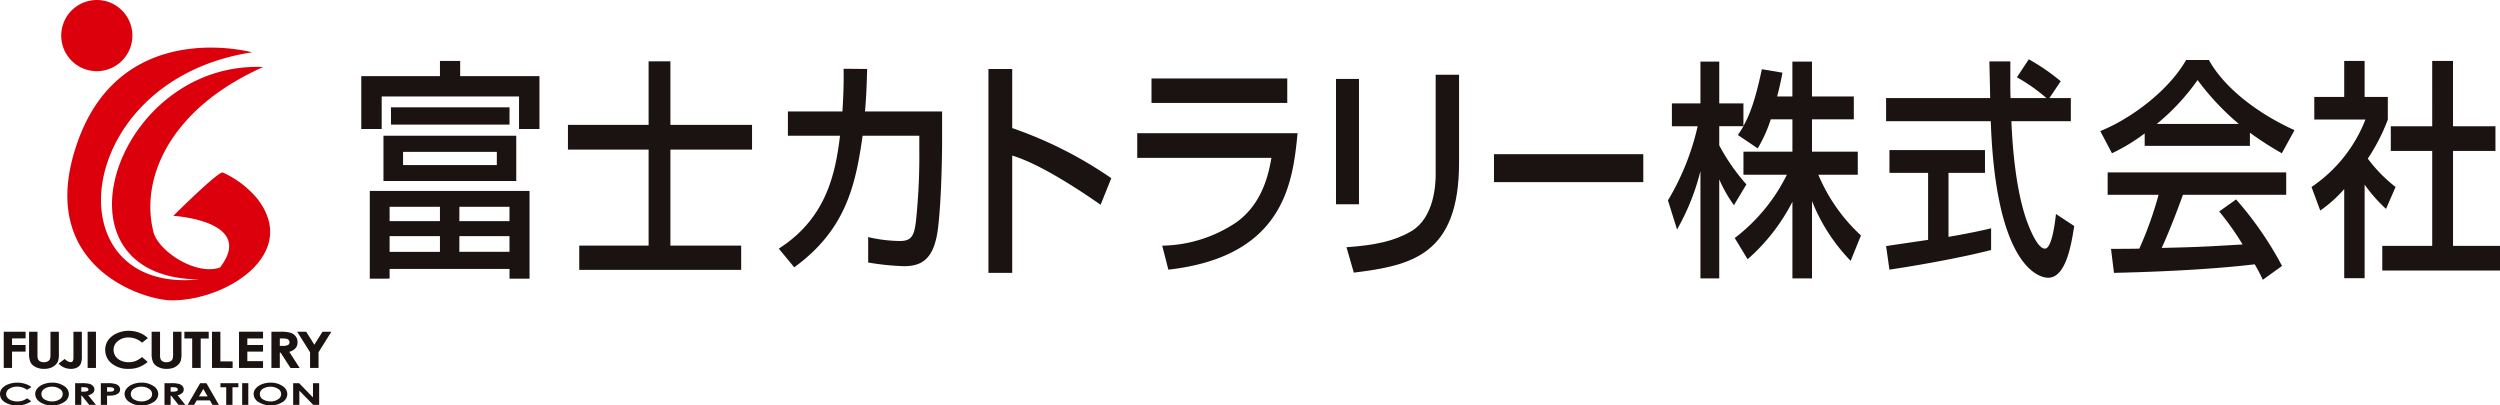
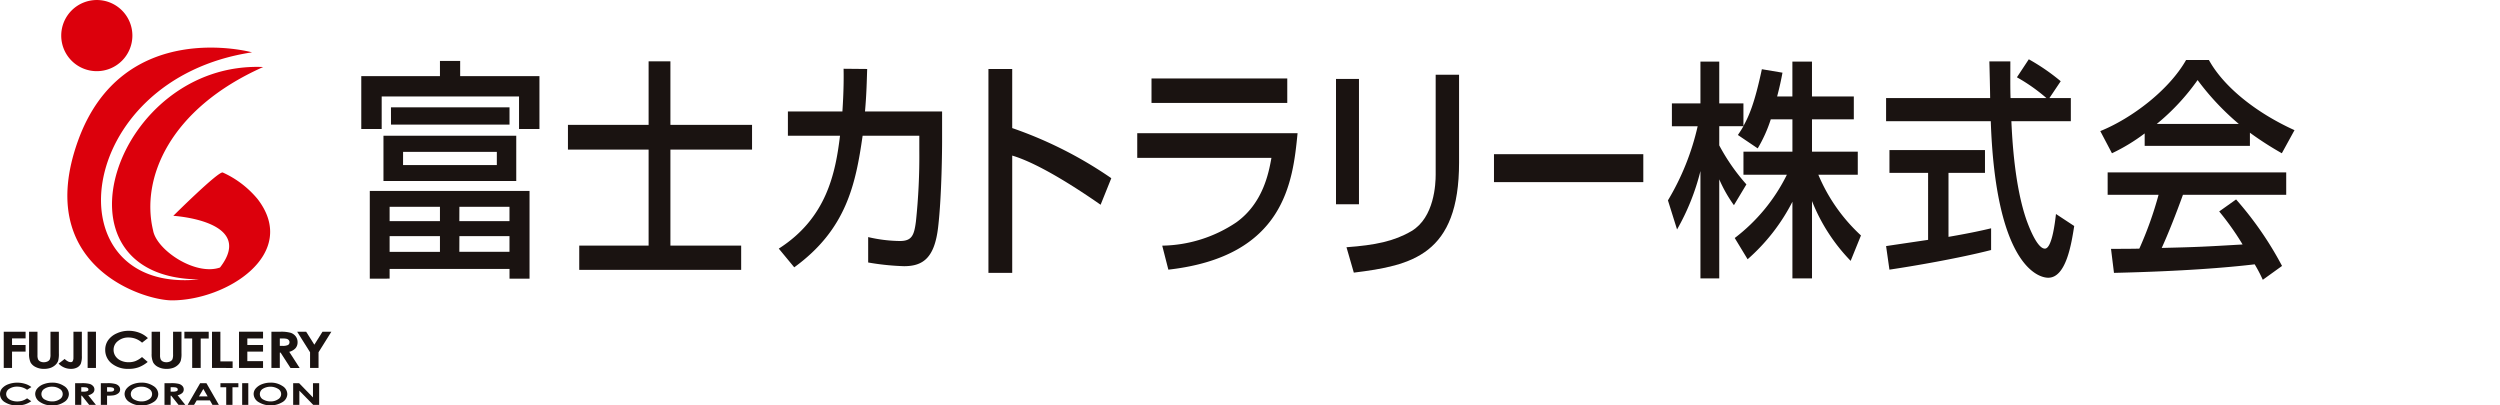
<svg xmlns="http://www.w3.org/2000/svg" width="370" height="60" viewBox="0 0 370 60">
  <defs>
    <clipPath id="clip-path">
      <rect id="長方形_35" data-name="長方形 35" width="370" height="60" fill="none" />
    </clipPath>
  </defs>
  <g id="グループ_51" data-name="グループ 51" transform="translate(0 0.001)">
    <g id="グループ_50" data-name="グループ 50" transform="translate(0 0)" clip-path="url(#clip-path)">
      <path id="パス_91" data-name="パス 91" d="M13.211,10.53A5.265,5.265,0,1,0,7.963,5.263a5.258,5.258,0,0,0,5.248,5.267" transform="translate(1.1 0.001)" fill="#dc000c" />
      <path id="パス_92" data-name="パス 92" d="M31.761,24.655c-.61-.259-7.321,6.413-7.321,6.413s12.269.723,6.91,7.649c-3.651,1.269-9.384-2.583-9.9-5.479C19.6,25.588,23.823,15.247,37.743,9.044,15.886,8.115,5.268,40.267,28.257,40.476,6.4,42.751,9.391,10.906,36.091,6.871c0,0-19.177-5.273-25.772,13.133s9.588,23.574,13.917,23.574c8.145,0,18.909-6.907,12.677-14.993a14.365,14.365,0,0,0-5.151-3.929" transform="translate(1.21 0.874)" fill="#dc000c" />
      <path id="パス_93" data-name="パス 93" d="M.487,48.37V43.006H3.721V44H1.714v.976H3.721v.979H1.714V48.37Z" transform="translate(0.067 6.085)" fill="#1a1311" />
      <path id="パス_94" data-name="パス 94" d="M3.78,46.2V43.006H5.025v3.471a1.544,1.544,0,0,0,.094.636.733.733,0,0,0,.318.3,1.123,1.123,0,0,0,.528.113,1.256,1.256,0,0,0,.566-.127.72.72,0,0,0,.328-.317,2,2,0,0,0,.09-.735V43.006H8.191V46.2a3.882,3.882,0,0,1-.109,1.126,1.579,1.579,0,0,1-.422.61,2.063,2.063,0,0,1-.72.429,2.86,2.86,0,0,1-.949.142,2.607,2.607,0,0,1-1.233-.271,1.688,1.688,0,0,1-.75-.669A3,3,0,0,1,3.78,46.2" transform="translate(0.522 6.085)" fill="#1a1311" />
      <path id="パス_95" data-name="パス 95" d="M9.817,46.756v-3.75h1.244v3.556a3.112,3.112,0,0,1-.163,1.2,1.232,1.232,0,0,1-.541.543,1.868,1.868,0,0,1-.9.2,2.484,2.484,0,0,1-1.834-.773l.895-.694a2.014,2.014,0,0,0,.5.372.928.928,0,0,0,.4.1.325.325,0,0,0,.293-.143,1.147,1.147,0,0,0,.1-.608" transform="translate(1.053 6.085)" fill="#1a1311" />
      <rect id="長方形_32" data-name="長方形 32" width="1.233" height="5.364" transform="translate(12.969 49.091)" fill="#1a1311" />
      <path id="パス_96" data-name="パス 96" d="M20,43.968l-.866.68a2.962,2.962,0,0,0-2-.769,2.378,2.378,0,0,0-1.573.526,1.6,1.6,0,0,0-.642,1.289,1.649,1.649,0,0,0,.283.952,1.886,1.886,0,0,0,.8.657,2.7,2.7,0,0,0,1.151.236,2.809,2.809,0,0,0,.99-.166,3.654,3.654,0,0,0,.983-.6l.842.723a4.683,4.683,0,0,1-1.366.8,4.263,4.263,0,0,1-1.466.227,3.807,3.807,0,0,1-2.489-.793,2.528,2.528,0,0,1-.966-2.038,2.414,2.414,0,0,1,.439-1.422,3.061,3.061,0,0,1,1.264-1,4.108,4.108,0,0,1,1.768-.381,4.361,4.361,0,0,1,1.554.276,3.677,3.677,0,0,1,1.286.8" transform="translate(1.892 6.069)" fill="#1a1311" />
      <path id="パス_97" data-name="パス 97" d="M19.717,46.2V43.006h1.246v3.471a1.54,1.54,0,0,0,.1.636.717.717,0,0,0,.312.3,1.17,1.17,0,0,0,.534.113,1.243,1.243,0,0,0,.563-.127.723.723,0,0,0,.329-.317,2.005,2.005,0,0,0,.089-.735V43.006h1.246V46.2a3.721,3.721,0,0,1-.114,1.126,1.523,1.523,0,0,1-.423.61,2.029,2.029,0,0,1-.717.429,2.872,2.872,0,0,1-.95.142,2.607,2.607,0,0,1-1.233-.271,1.675,1.675,0,0,1-.748-.669,2.92,2.92,0,0,1-.23-1.366" transform="translate(2.724 6.085)" fill="#1a1311" />
      <path id="パス_98" data-name="パス 98" d="M23.976,44.011V43.006h3.6v1.006H26.391V48.37h-1.26V44.011Z" transform="translate(3.313 6.085)" fill="#1a1311" />
      <path id="パス_99" data-name="パス 99" d="M27.567,48.37V43.006h1.241V47.4h1.81v.975Z" transform="translate(3.809 6.085)" fill="#1a1311" />
      <path id="パス_100" data-name="パス 100" d="M31.079,48.37V43.006h3.558v1H32.311v.967h2.326v.979H32.311v1.411h2.326V48.37Z" transform="translate(4.294 6.085)" fill="#1a1311" />
      <path id="パス_101" data-name="パス 101" d="M36.875,44.007a2.712,2.712,0,0,1,.683.054.593.593,0,0,1,.3.189.431.431,0,0,1,.11.3.452.452,0,0,1-.225.426,1.834,1.834,0,0,1-.817.128h-.389V44.007Zm-.339,4.363V46.1h.115l1.466,2.274h1.354l-1.538-2.39a1.9,1.9,0,0,0,.926-.533,1.311,1.311,0,0,0,.306-.885,1.4,1.4,0,0,0-.28-.874,1.527,1.527,0,0,0-.735-.522,5.15,5.15,0,0,0-1.54-.16H35.294V48.37Z" transform="translate(4.876 6.085)" fill="#1a1311" />
      <path id="パス_102" data-name="パス 102" d="M40.551,46.047l-1.912-3.041h1.332l1.214,1.923,1.206-1.923h1.315l-1.9,3.041V48.37H40.551Z" transform="translate(5.338 6.085)" fill="#1a1311" />
      <path id="パス_103" data-name="パス 103" d="M4.649,50.261l-.64.405A2.505,2.505,0,0,0,2.542,50.2a2.055,2.055,0,0,0-1.159.315.913.913,0,0,0-.47.773.863.863,0,0,0,.206.571,1.37,1.37,0,0,0,.592.39,2.441,2.441,0,0,0,.847.145,2.735,2.735,0,0,0,.728-.1,2.926,2.926,0,0,0,.724-.365l.619.433a3.887,3.887,0,0,1-1,.484,4.085,4.085,0,0,1-1.081.131A3.218,3.218,0,0,1,.715,52.5,1.41,1.41,0,0,1,0,51.29a1.276,1.276,0,0,1,.323-.852,2.279,2.279,0,0,1,.932-.6,3.759,3.759,0,0,1,1.3-.225,3.91,3.91,0,0,1,1.145.169,2.9,2.9,0,0,1,.947.482" transform="translate(0 7.02)" fill="#1a1311" />
      <path id="パス_104" data-name="パス 104" d="M8.192,50.525a.885.885,0,0,1,0,1.55,1.908,1.908,0,0,1-1.106.314,2.1,2.1,0,0,1-1.018-.243.908.908,0,0,1-.12-1.629,1.951,1.951,0,0,1,1.121-.306,1.941,1.941,0,0,1,1.119.314m-2.365-.691a2.273,2.273,0,0,0-.914.613,1.269,1.269,0,0,0-.333.847,1.444,1.444,0,0,0,.715,1.186,3.049,3.049,0,0,0,1.795.5,3.036,3.036,0,0,0,1.753-.486,1.411,1.411,0,0,0,.723-1.186A1.431,1.431,0,0,0,8.832,50.1,3.069,3.069,0,0,0,7.08,49.61a3.532,3.532,0,0,0-1.253.225" transform="translate(0.633 7.02)" fill="#1a1311" />
      <path id="パス_105" data-name="パス 105" d="M10.936,50.277a2.7,2.7,0,0,1,.5.035.5.5,0,0,1,.216.11.259.259,0,0,1,.084.185.253.253,0,0,1-.167.25,1.634,1.634,0,0,1-.6.078h-.29v-.657Zm-.254,2.613V51.53h.087l1.081,1.36h.995l-1.136-1.425a1.5,1.5,0,0,0,.685-.328.686.686,0,0,0,.229-.529.733.733,0,0,0-.209-.517,1.089,1.089,0,0,0-.539-.313,4.494,4.494,0,0,0-1.134-.1H9.768V52.89Z" transform="translate(1.35 7.03)" fill="#1a1311" />
      <path id="パス_106" data-name="パス 106" d="M14.288,50.277a1.792,1.792,0,0,1,.58.065.287.287,0,0,1,.215.267.23.23,0,0,1-.077.185.415.415,0,0,1-.208.11,2.56,2.56,0,0,1-.477.031h-.288v-.657Zm-.255,2.613V51.53a6.427,6.427,0,0,0,.958-.049,1.512,1.512,0,0,0,.712-.31.7.7,0,0,0,.263-.562.747.747,0,0,0-.2-.517,1.111,1.111,0,0,0-.551-.308,4.289,4.289,0,0,0-1.135-.105h-.969V52.89Z" transform="translate(1.812 7.03)" fill="#1a1311" />
      <path id="パス_107" data-name="パス 107" d="M19.81,50.525a.885.885,0,0,1,.007,1.55,1.919,1.919,0,0,1-1.107.314,2.11,2.11,0,0,1-1.019-.243.909.909,0,0,1-.118-1.629,1.955,1.955,0,0,1,1.12-.306,1.928,1.928,0,0,1,1.118.314m-2.361-.691a2.257,2.257,0,0,0-.914.613,1.278,1.278,0,0,0-.336.847,1.436,1.436,0,0,0,.715,1.186,3.054,3.054,0,0,0,1.795.5,3.043,3.043,0,0,0,1.753-.486,1.409,1.409,0,0,0,.722-1.186,1.429,1.429,0,0,0-.73-1.207,3.074,3.074,0,0,0-1.75-.492,3.5,3.5,0,0,0-1.254.225" transform="translate(2.238 7.02)" fill="#1a1311" />
      <path id="パス_108" data-name="パス 108" d="M22.555,50.277a2.661,2.661,0,0,1,.5.035.493.493,0,0,1,.219.11.255.255,0,0,1,.081.185.251.251,0,0,1-.165.25,1.635,1.635,0,0,1-.6.078H22.3v-.657ZM22.3,52.89V51.53h.085l1.081,1.36h1l-1.134-1.425a1.517,1.517,0,0,0,.682-.328.686.686,0,0,0,.224-.529.727.727,0,0,0-.2-.517,1.112,1.112,0,0,0-.542-.313,4.484,4.484,0,0,0-1.132-.1H21.39V52.89Z" transform="translate(2.955 7.03)" fill="#1a1311" />
      <path id="パス_109" data-name="パス 109" d="M26.079,51.632l.642-1.1.636,1.1Zm-.73,1.258.393-.662H27.7l.376.662h.947l-1.844-3.211h-.925L24.4,52.89Z" transform="translate(3.371 7.03)" fill="#1a1311" />
      <path id="パス_110" data-name="パス 110" d="M28.666,50.282v-.6h2.653v.6h-.873V52.89h-.925V50.282Z" transform="translate(3.96 7.03)" fill="#1a1311" />
      <rect id="長方形_33" data-name="長方形 33" width="0.907" height="3.211" transform="translate(35.841 56.709)" fill="#1a1311" />
      <path id="パス_111" data-name="パス 111" d="M36.593,50.525a.884.884,0,0,1,0,1.55,1.9,1.9,0,0,1-1.105.314,2.082,2.082,0,0,1-1.016-.243.909.909,0,0,1-.12-1.629,2.174,2.174,0,0,1,2.238.008m-2.362-.691a2.289,2.289,0,0,0-.916.613,1.267,1.267,0,0,0-.331.847,1.436,1.436,0,0,0,.715,1.186,3.435,3.435,0,0,0,3.547.014,1.417,1.417,0,0,0,.722-1.186,1.431,1.431,0,0,0-.732-1.207,3.064,3.064,0,0,0-1.748-.492,3.5,3.5,0,0,0-1.255.225" transform="translate(4.557 7.02)" fill="#1a1311" />
      <path id="パス_112" data-name="パス 112" d="M38.121,52.89V49.679H39l2.054,2.112V49.679h.915V52.89h-.878l-2.053-2.1v2.1Z" transform="translate(5.267 7.03)" fill="#1a1311" />
      <path id="パス_113" data-name="パス 113" d="M58.623,7.9h2.991V10.15H73.348v7.826H70.327V13.158H50v4.818H46.979V10.15H58.623ZM71.882,27.135V40.119H68.919V38.685H51.173v1.434H48.239V27.135Zm-1.966-1.47H50.263v-6.7H69.916ZM51.173,31.61h7.45V29.492h-7.45Zm0,4.545h7.45V33.833h-7.45Zm.2-21.393H68.919v2.564H51.378Zm1.789,8.544H67.041V21.359H53.167Zm8.33,8.3h7.422V29.492H61.5Zm0,4.545h7.422V33.833H61.5Z" transform="translate(6.49 1.118)" fill="#1a1311" />
      <path id="パス_114" data-name="パス 114" d="M85.791,7.955h3.227v9.4H101.1V21.01H89.018V35.226H99.49v3.587H75.525V35.226H85.791V21.01H73.853V17.352H85.791Z" transform="translate(10.203 1.126)" fill="#1a1311" />
      <path id="パス_115" data-name="パス 115" d="M125.439,15.235v4.511c0,.513-.03,7.86-.587,12.61-.527,4.544-2.229,5.776-5.044,5.776a37.026,37.026,0,0,1-5.31-.548V33.825a21.471,21.471,0,0,0,4.693.581c1.761,0,2.112-.82,2.376-2.9a91.7,91.7,0,0,0,.5-10.491V18.823h-8.389C112.649,26,111.271,32.7,103.557,38.3l-2.288-2.768c7.069-4.511,8.389-11.141,9.063-16.71h-7.714V15.235h8.067c.2-3.041.2-5.023.175-6.322l3.491.033c-.059,1.709-.088,3.657-.322,6.288Z" transform="translate(13.991 1.262)" fill="#1a1311" />
      <path id="パス_116" data-name="パス 116" d="M132.051,8.942V17.69a60.506,60.506,0,0,1,14.665,7.416l-1.583,3.93c-3.286-2.29-9.064-6.083-13.082-7.278v17.36h-3.52V8.942Z" transform="translate(17.757 1.266)" fill="#1a1311" />
      <path id="パス_117" data-name="パス 117" d="M171.61,18.269c-.7,7.109-1.847,18.248-19.124,20.2l-.909-3.552a20.2,20.2,0,0,0,10.971-3.452c3.9-2.8,4.781-7.212,5.192-9.536H147.881V18.269Zm-1.525-4.477H149.992V10.169h20.093Z" transform="translate(20.431 1.439)" fill="#1a1311" />
      <path id="パス_118" data-name="パス 118" d="M177.127,28.862h-3.4V10.306h3.4Zm14.814-6.186c0,13.67-6.983,15.242-15.577,16.3l-1.085-3.759c4.253-.307,7.069-.888,9.621-2.391,3.4-2.017,3.579-7.04,3.579-8.339V9.691h3.461Z" transform="translate(24.001 1.372)" fill="#1a1311" />
      <rect id="長方形_34" data-name="長方形 34" width="22.1" height="4.134" transform="translate(221.109 22.819)" fill="#1a1311" />
      <path id="パス_119" data-name="パス 119" d="M232.111,16.529a20.662,20.662,0,0,1-1.936,4.3l-2.932-1.982c.233-.341.555-.821.819-1.3h-3.578v2.838a29.507,29.507,0,0,0,4.019,5.775l-1.847,3.076a20.079,20.079,0,0,1-2.172-3.829V40.074H221.7V24.184a33.806,33.806,0,0,1-3.461,8.646l-1.35-4.306a37.278,37.278,0,0,0,4.4-10.971h-3.813V14.171H221.7V7.986h2.785v6.185h3.578V17.52c.822-1.5,1.644-3.315,2.728-8.407l3.05.513c-.175.957-.41,2.084-.792,3.52h2.259V7.986h2.9v5.16H244.4v3.383h-6.189v4.783h6.775V24.73h-5.836a25.746,25.746,0,0,0,6.307,8.988l-1.525,3.759a26.982,26.982,0,0,1-5.72-8.851V40.074h-2.9V28.729a28.652,28.652,0,0,1-6.63,8.509l-1.906-3.144a26.466,26.466,0,0,0,7.716-9.364h-6.425V21.312h7.246V16.529Z" transform="translate(29.965 1.13)" fill="#1a1311" />
      <path id="パス_120" data-name="パス 120" d="M269.427,13.427H272.6v3.418h-8.8c.118,2.6.469,9.6,2.259,14.694.146.376,1.467,4.169,2.7,4.169,1,0,1.467-3.553,1.642-5.125l2.7,1.777c-.41,2.63-1.2,7.655-3.842,7.655-1.76,0-7.8-2.359-8.507-23.17H245.257V13.427h15.4c0-.752-.087-4.545-.116-5.433h3.108c0,2.119-.028,4.066.031,5.433h5.31a25.871,25.871,0,0,0-4.371-3.076l1.76-2.665a30.537,30.537,0,0,1,4.722,3.246Zm-24.17,21.905c1.583-.24,5.544-.821,6.218-.923V24.5h-5.72V21.116h14.138V24.5h-5.4v9.466c3.375-.582,5.164-.991,6.307-1.266v3.213c-4.78,1.231-11.585,2.393-15.048,2.905Z" transform="translate(33.884 1.088)" fill="#1a1311" />
      <path id="パス_121" data-name="パス 121" d="M279.68,18.643a27.654,27.654,0,0,1-4.841,2.938L273.111,18.3c4.721-1.914,10.207-6.117,12.7-10.526h3.372c2.142,3.9,6.864,7.758,12.671,10.389l-1.875,3.418a48.383,48.383,0,0,1-4.724-3.041v1.947H279.68Zm17.482,21.665a22.379,22.379,0,0,0-1.2-2.29c-4.019.478-10.588,1.025-20.826,1.265l-.438-3.555c.615,0,3.284,0,4.192-.034a54.036,54.036,0,0,0,2.845-7.963H274.2V24.417h26.428v3.315H285.342c-1,2.768-2.14,5.673-3.138,7.86,5.485-.137,6.1-.17,11.968-.513a40.354,40.354,0,0,0-3.462-4.887l2.5-1.777a50.59,50.59,0,0,1,6.8,9.842Zm-3.549-23.067a38.279,38.279,0,0,1-6.1-6.494,32.71,32.71,0,0,1-6.044,6.494Z" transform="translate(37.732 1.101)" fill="#1a1311" />
-       <path id="パス_122" data-name="パス 122" d="M308.438,40.052h-3.021V26.861a19.177,19.177,0,0,1-3.549,3.179l-1.291-3.485a21.359,21.359,0,0,0,7.978-9.979h-7.568V13.227h4.429V7.9h3.021v5.331h3.433v3.349a28.108,28.108,0,0,1-2.963,5.775,21.759,21.759,0,0,0,4.108,4.2L311.607,29.8a23,23,0,0,1-3.169-3.588Zm10-32.156h3.08v9.671H327.8v3.656h-6.277V35.268h6.953v3.657H311.05V35.268h7.391V21.223H312.31V17.567h6.131Z" transform="translate(41.527 1.118)" fill="#1a1311" />
    </g>
  </g>
</svg>